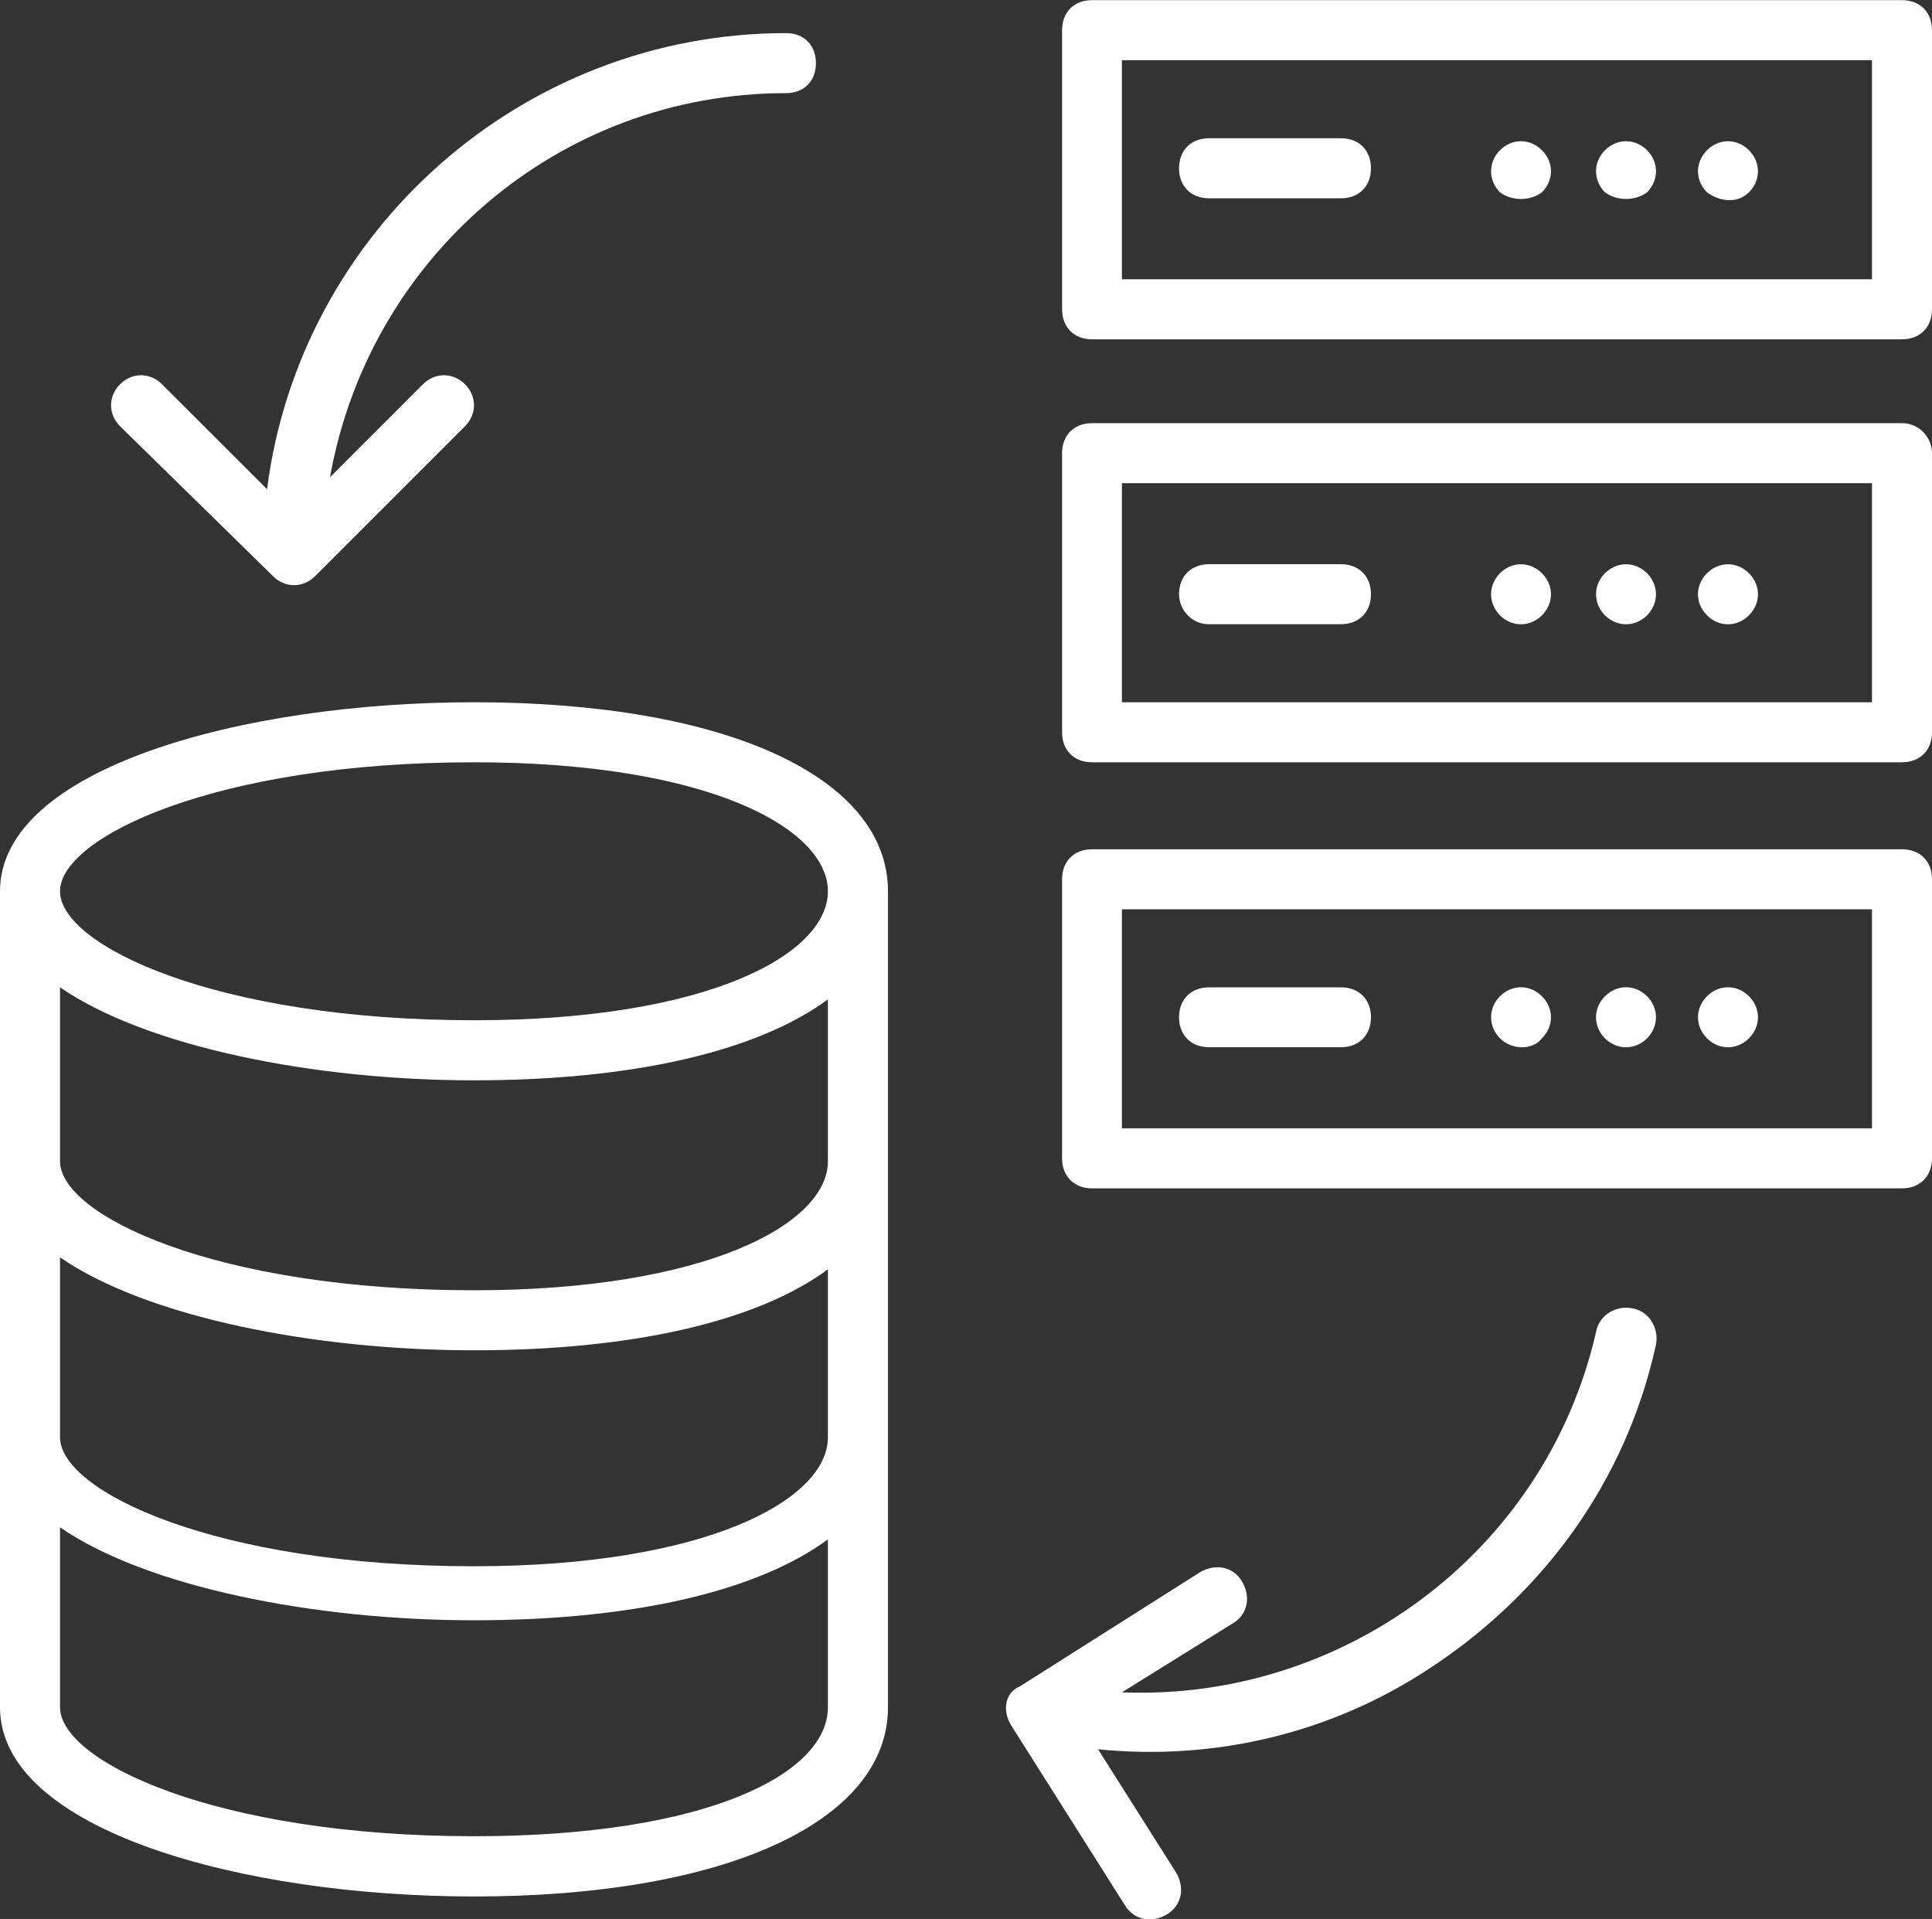
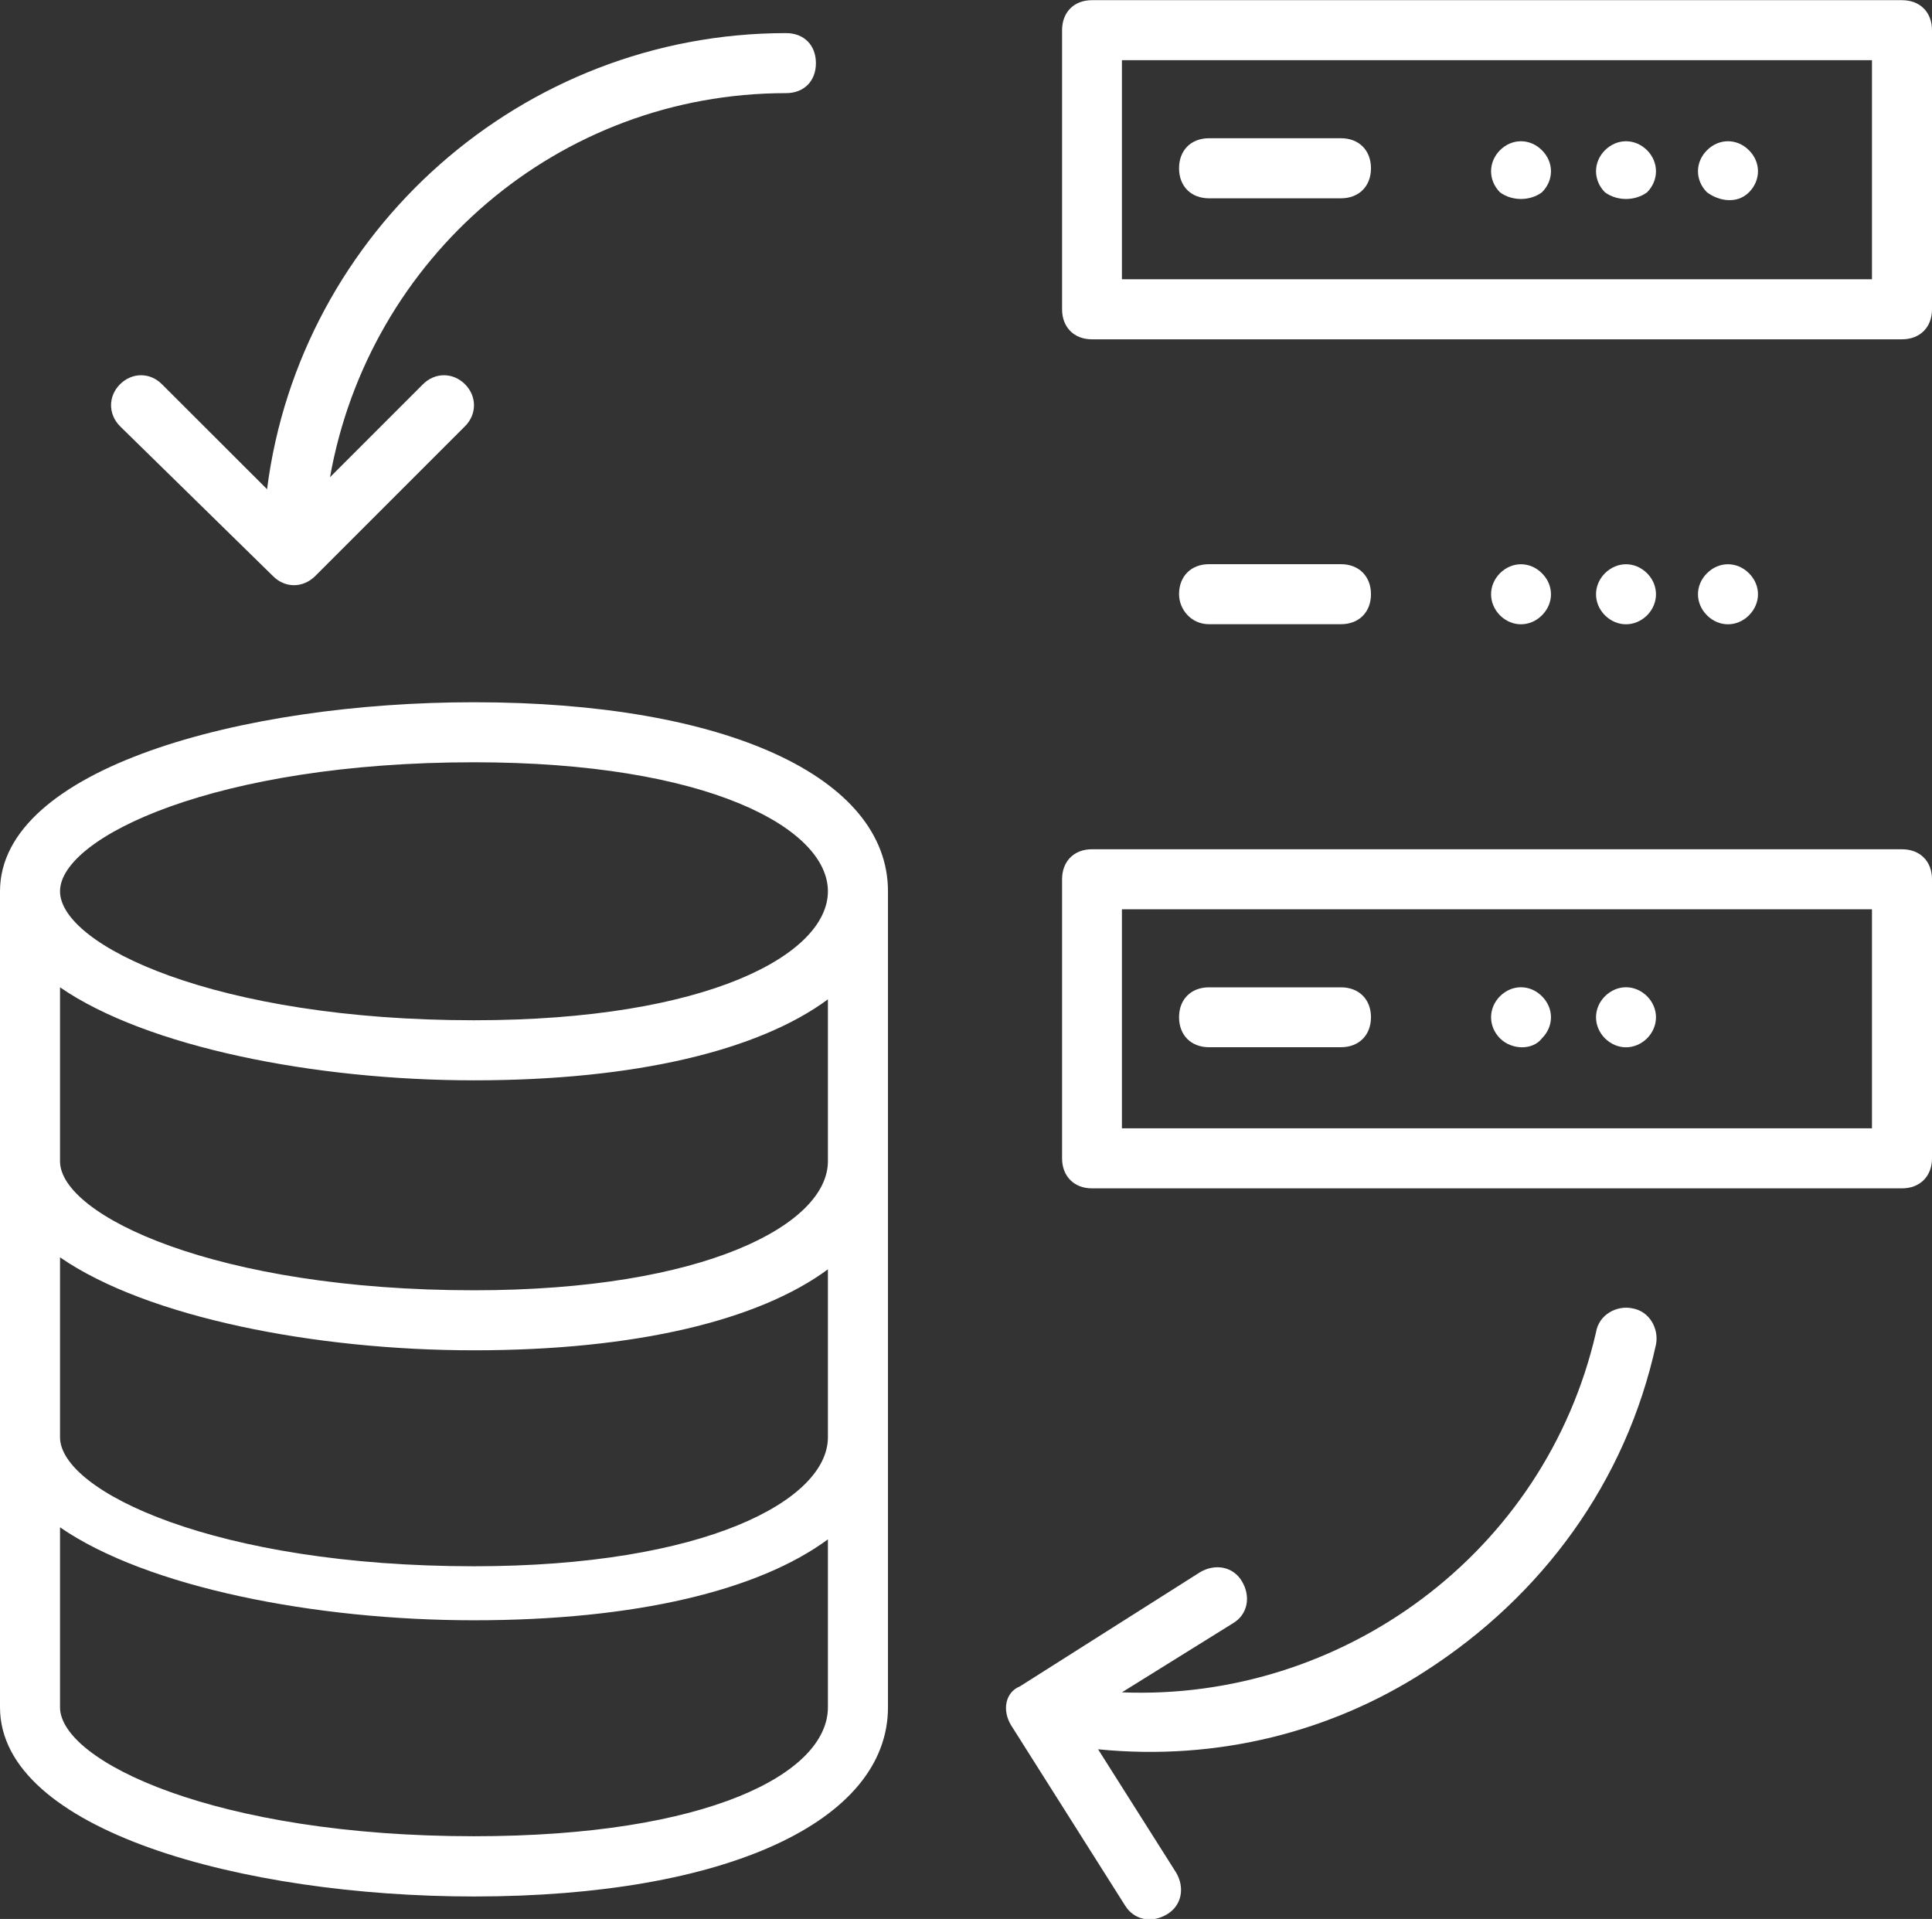
<svg xmlns="http://www.w3.org/2000/svg" fill="#000000" height="43.7" preserveAspectRatio="xMidYMid meet" version="1" viewBox="0.0 0.0 44.0 43.7" width="44" zoomAndPan="magnify">
  <rect x="0.0" y="0.0" width="44.0" height="43.7" fill="#333333" stroke="none" />
  <defs>
    <clipPath id="a">
      <path d="M 22 29 L 38 29 L 38 43.711 L 22 43.711 Z M 22 29" />
    </clipPath>
    <clipPath id="b">
      <path d="M 0 15 L 21 15 L 21 43.711 L 0 43.711 Z M 0 15" />
    </clipPath>
  </defs>
  <g>
    <g id="change1_3">
      <path d="M 42.633 25.695 L 25.551 25.695 L 25.551 20.707 L 42.633 20.707 Z M 43.316 19.34 L 24.867 19.34 C 24.461 19.34 24.188 19.613 24.188 20.023 L 24.188 26.379 C 24.188 26.785 24.461 27.062 24.867 27.062 L 43.316 27.062 C 43.727 27.062 44 26.785 44 26.379 L 44 20.023 C 44 19.613 43.727 19.34 43.316 19.34" fill="#ffffff" />
    </g>
    <g id="change1_4">
      <path d="M 27.535 23.848 L 30.539 23.848 C 30.949 23.848 31.223 23.574 31.223 23.164 C 31.223 22.758 30.949 22.484 30.539 22.484 L 27.535 22.484 C 27.125 22.484 26.852 22.758 26.852 23.164 C 26.852 23.574 27.125 23.848 27.535 23.848" fill="#ffffff" />
    </g>
    <g id="change1_5">
      <path d="M 35.117 23.645 C 35.391 23.371 35.391 22.961 35.117 22.688 C 34.844 22.414 34.434 22.414 34.16 22.688 C 33.891 22.961 33.891 23.371 34.16 23.645 C 34.434 23.918 34.91 23.918 35.117 23.645" fill="#ffffff" />
    </g>
    <g id="change1_6">
      <path d="M 37.512 23.645 C 37.781 23.371 37.781 22.961 37.512 22.688 C 37.234 22.414 36.828 22.414 36.551 22.688 C 36.281 22.961 36.281 23.371 36.551 23.645 C 36.828 23.918 37.234 23.918 37.512 23.645" fill="#ffffff" />
    </g>
    <g id="change1_7">
-       <path d="M 39.832 23.645 C 40.105 23.371 40.105 22.961 39.832 22.688 C 39.559 22.414 39.148 22.414 38.875 22.688 C 38.602 22.961 38.602 23.371 38.875 23.645 C 39.148 23.918 39.559 23.918 39.832 23.645" fill="#ffffff" />
-     </g>
+       </g>
    <g id="change1_8">
-       <path d="M 42.633 15.992 L 25.551 15.992 L 25.551 11.004 L 42.633 11.004 Z M 43.316 9.637 L 24.867 9.637 C 24.461 9.637 24.188 9.91 24.188 10.32 L 24.188 16.676 C 24.188 17.086 24.461 17.359 24.867 17.359 L 43.316 17.359 C 43.727 17.359 44 17.086 44 16.676 L 44 10.32 C 44 9.98 43.727 9.637 43.316 9.637" fill="#ffffff" />
-     </g>
+       </g>
    <g id="change1_9">
      <path d="M 27.535 14.215 L 30.539 14.215 C 30.949 14.215 31.223 13.941 31.223 13.531 C 31.223 13.125 30.949 12.848 30.539 12.848 L 27.535 12.848 C 27.125 12.848 26.852 13.125 26.852 13.531 C 26.852 13.875 27.125 14.215 27.535 14.215" fill="#ffffff" />
    </g>
    <g id="change1_10">
      <path d="M 35.117 14.012 C 35.391 13.738 35.391 13.328 35.117 13.055 C 34.844 12.781 34.434 12.781 34.16 13.055 C 33.891 13.328 33.891 13.738 34.16 14.012 C 34.434 14.285 34.844 14.285 35.117 14.012" fill="#ffffff" />
    </g>
    <g id="change1_11">
      <path d="M 37.512 14.012 C 37.781 13.738 37.781 13.328 37.512 13.055 C 37.234 12.781 36.828 12.781 36.551 13.055 C 36.281 13.328 36.281 13.738 36.551 14.012 C 36.828 14.285 37.234 14.285 37.512 14.012" fill="#ffffff" />
    </g>
    <g id="change1_12">
      <path d="M 39.832 14.012 C 40.105 13.738 40.105 13.328 39.832 13.055 C 39.559 12.781 39.148 12.781 38.875 13.055 C 38.602 13.328 38.602 13.738 38.875 14.012 C 39.148 14.285 39.559 14.285 39.832 14.012" fill="#ffffff" />
    </g>
    <g id="change1_13">
      <path d="M 42.633 6.359 L 25.551 6.359 L 25.551 1.371 L 42.633 1.371 Z M 43.316 0.004 L 24.867 0.004 C 24.461 0.004 24.188 0.277 24.188 0.688 L 24.188 7.043 C 24.188 7.453 24.461 7.727 24.867 7.727 L 43.316 7.727 C 43.727 7.727 44 7.453 44 7.043 L 44 0.688 C 44 0.277 43.727 0.004 43.316 0.004" fill="#ffffff" />
    </g>
    <g id="change1_14">
      <path d="M 27.535 4.516 L 30.539 4.516 C 30.949 4.516 31.223 4.242 31.223 3.832 C 31.223 3.422 30.949 3.148 30.539 3.148 L 27.535 3.148 C 27.125 3.148 26.852 3.422 26.852 3.832 C 26.852 4.242 27.125 4.516 27.535 4.516" fill="#ffffff" />
    </g>
    <g id="change1_15">
      <path d="M 35.117 4.379 C 35.391 4.105 35.391 3.695 35.117 3.422 C 34.844 3.148 34.434 3.148 34.16 3.422 C 33.891 3.695 33.891 4.105 34.16 4.379 C 34.434 4.582 34.844 4.582 35.117 4.379" fill="#ffffff" />
    </g>
    <g id="change1_16">
      <path d="M 37.512 4.379 C 37.781 4.105 37.781 3.695 37.512 3.422 C 37.234 3.148 36.828 3.148 36.551 3.422 C 36.281 3.695 36.281 4.105 36.551 4.379 C 36.828 4.582 37.234 4.582 37.512 4.379" fill="#ffffff" />
    </g>
    <g id="change1_17">
      <path d="M 39.832 4.379 C 40.105 4.105 40.105 3.695 39.832 3.422 C 39.559 3.148 39.148 3.148 38.875 3.422 C 38.602 3.695 38.602 4.105 38.875 4.379 C 39.148 4.582 39.559 4.652 39.832 4.379" fill="#ffffff" />
    </g>
    <g id="change1_18">
      <path d="M 6.219 13.121 C 6.492 13.395 6.898 13.395 7.176 13.121 L 10.59 9.707 C 10.863 9.434 10.863 9.023 10.59 8.75 C 10.316 8.477 9.906 8.477 9.633 8.75 L 7.516 10.867 C 8.402 5.879 12.707 2.121 17.902 2.121 C 18.309 2.121 18.582 1.848 18.582 1.438 C 18.582 1.027 18.309 0.754 17.902 0.754 C 11.887 0.754 6.832 5.266 6.082 11.141 L 3.688 8.75 C 3.418 8.477 3.008 8.477 2.734 8.75 C 2.461 9.023 2.461 9.434 2.734 9.707 L 6.219 13.121" fill="#ffffff" />
    </g>
    <g clip-path="url(#a)" id="change1_2">
      <path d="M 23.027 39.289 L 25.621 43.391 C 25.828 43.73 26.234 43.801 26.578 43.594 C 26.918 43.391 26.988 42.98 26.781 42.637 L 25.008 39.836 C 27.738 40.109 30.336 39.43 32.453 38.062 C 35.117 36.352 37.031 33.754 37.715 30.613 C 37.781 30.27 37.578 29.859 37.168 29.793 C 36.828 29.723 36.414 29.93 36.348 30.34 C 35.184 35.395 30.539 38.742 25.551 38.539 L 28.082 36.965 C 28.422 36.762 28.488 36.352 28.285 36.012 C 28.082 35.668 27.668 35.602 27.328 35.805 L 23.23 38.402 C 22.891 38.539 22.82 38.949 23.027 39.289" fill="#ffffff" />
    </g>
    <g clip-path="url(#b)" id="change1_1">
      <path d="M 10.793 17.359 C 16.125 17.359 18.855 18.863 18.855 20.297 C 18.855 21.73 16.125 23.234 10.793 23.234 C 4.918 23.234 1.367 21.527 1.367 20.297 C 1.367 19.066 4.918 17.359 10.793 17.359 Z M 10.793 41.816 C 4.918 41.816 1.367 40.109 1.367 38.879 L 1.367 34.781 C 3.348 36.148 7.176 36.898 10.793 36.898 C 14.484 36.898 17.285 36.215 18.855 35.055 L 18.855 38.879 C 18.855 40.383 16.125 41.816 10.793 41.816 Z M 18.855 26.445 C 18.855 27.879 16.055 29.383 10.793 29.383 C 4.918 29.383 1.367 27.676 1.367 26.445 L 1.367 22.484 C 3.348 23.848 7.176 24.602 10.793 24.602 C 14.484 24.602 17.285 23.918 18.855 22.758 Z M 1.367 28.633 C 3.348 30 7.176 30.75 10.793 30.75 C 14.484 30.75 17.285 30.066 18.855 28.906 L 18.855 32.73 C 18.855 34.164 16.055 35.668 10.793 35.668 C 4.918 35.668 1.367 33.961 1.367 32.73 Z M 10.793 43.188 C 16.535 43.188 20.223 41.477 20.223 38.879 L 20.223 20.297 C 20.223 17.699 16.535 15.992 10.793 15.992 C 5.535 15.992 0 17.496 0 20.297 L 0 38.879 C 0 41.684 5.535 43.188 10.793 43.188" fill="#ffffff" />
    </g>
  </g>
</svg>